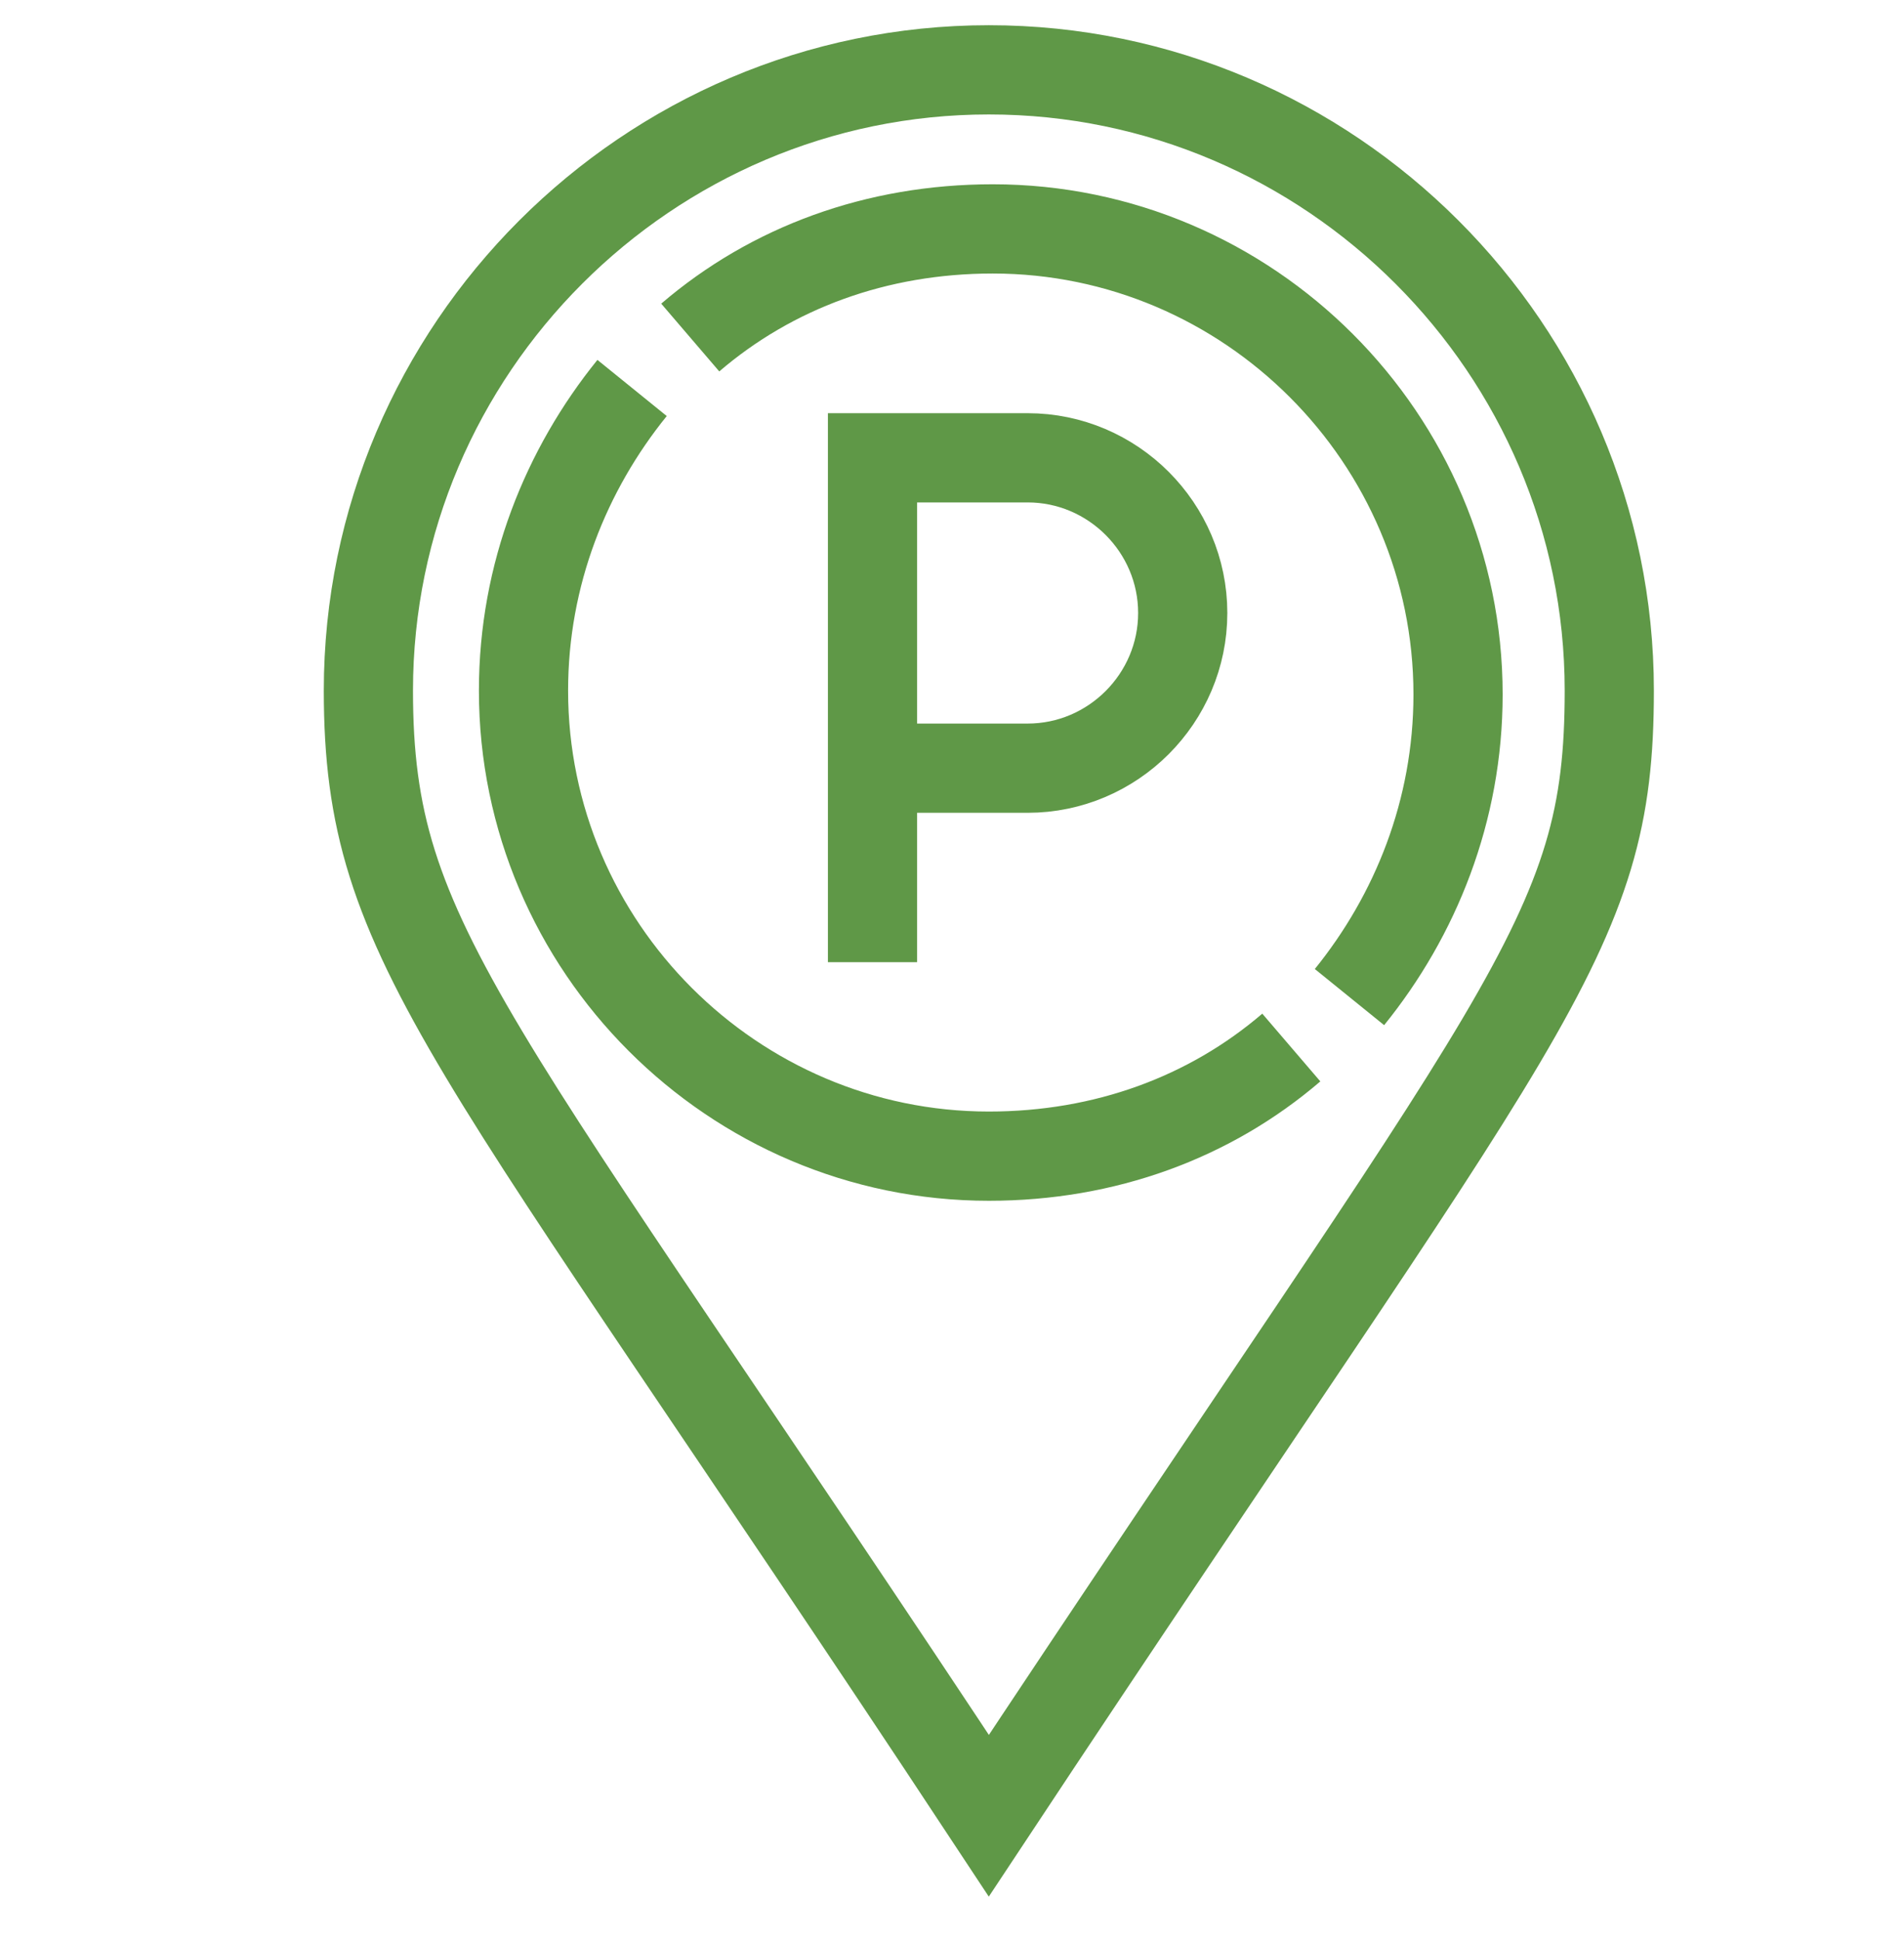
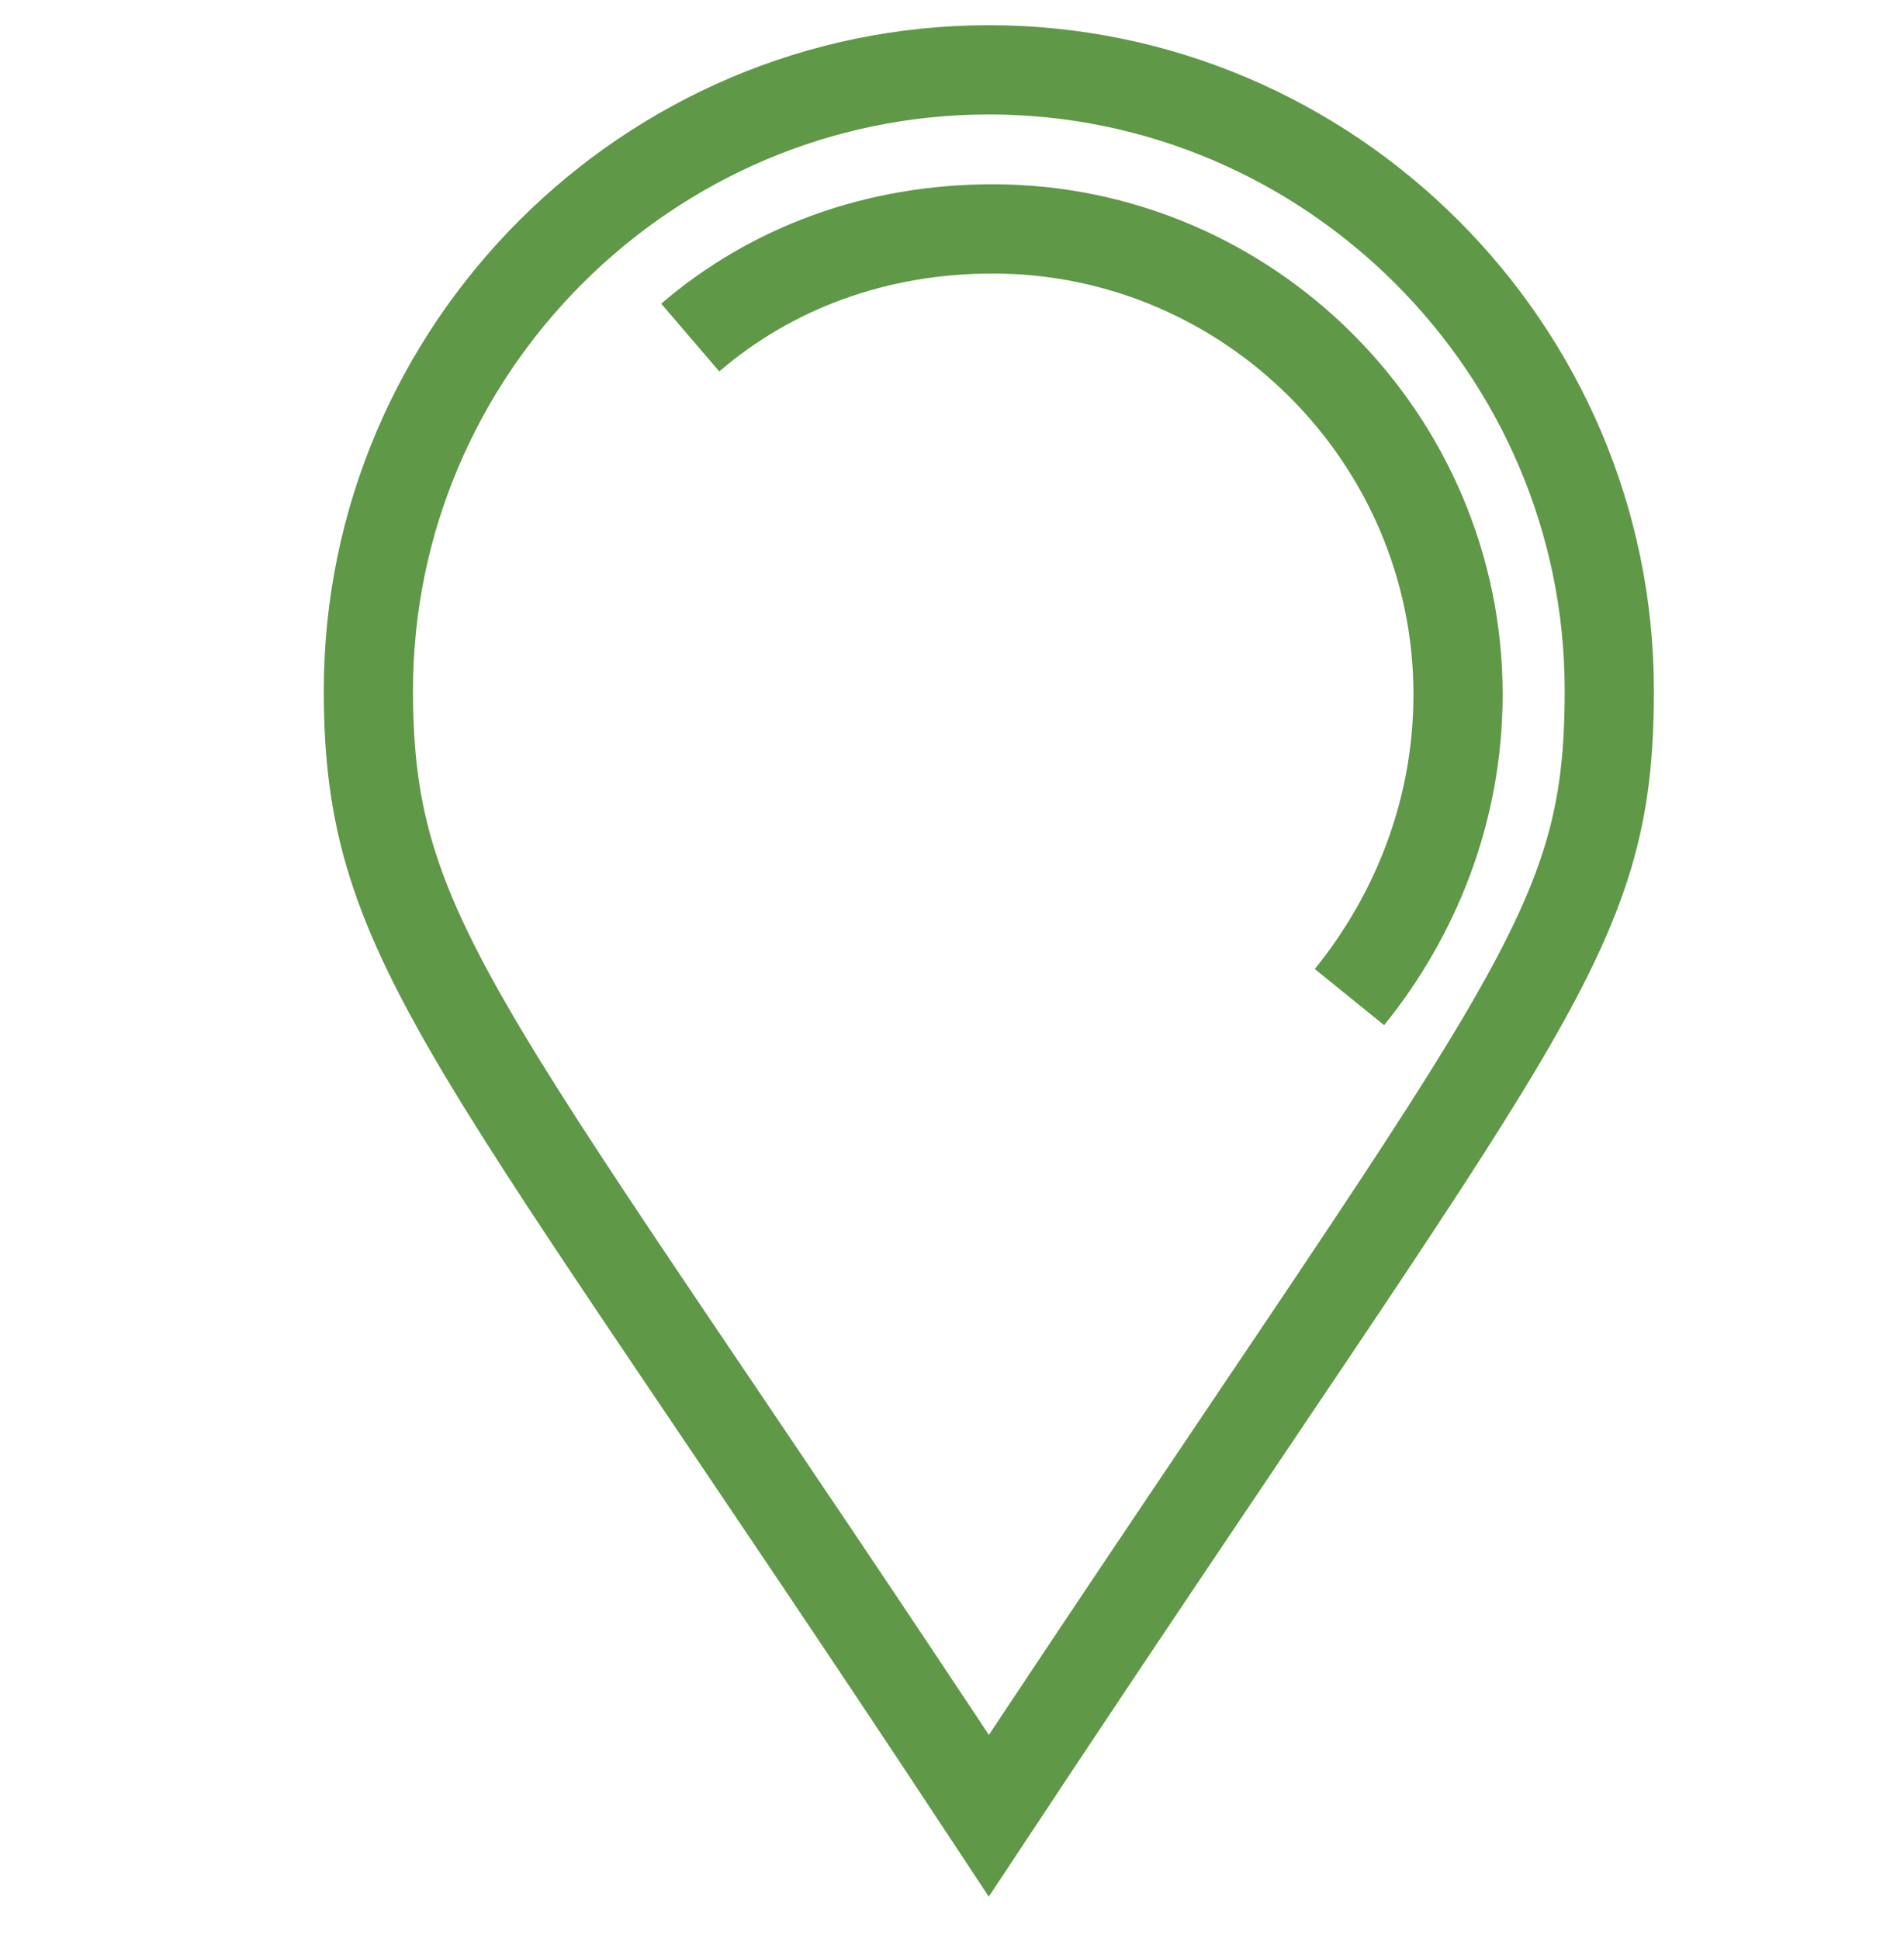
<svg xmlns="http://www.w3.org/2000/svg" version="1.1" id="parking" x="0px" y="0px" viewBox="0 0 49.1 50" style="enable-background:new 0 0 49.1 50;" xml:space="preserve">
  <style type="text/css">
	.st0{fill:none;stroke:#5F9847;stroke-width:2.3;stroke-miterlimit:10;}
</style>
-   <path class="st0" d="M22.5,24.8v-13h4c2.2,0,4,1.8,4,4s-1.8,4-4,4h-4" />
  <path class="st0" d="M25.5,46.8c-13.4-20.3-16-22.4-16-29c0-8.8,7.2-16,16-16s16,7.2,16,16C41.5,24.2,39.4,25.8,25.5,46.8z" />
-   <path class="st0" d="M33.3,27c-2.1,1.8-4.8,2.8-7.8,2.8c-6.6,0-12-5.4-12-12c0-3,1.1-5.7,2.8-7.8" />
  <path class="st0" d="M17.8,8.7c2.1-1.8,4.8-2.8,7.8-2.8c6.6,0,12,5.4,12,12c0,3-1.1,5.7-2.8,7.8" />
</svg>